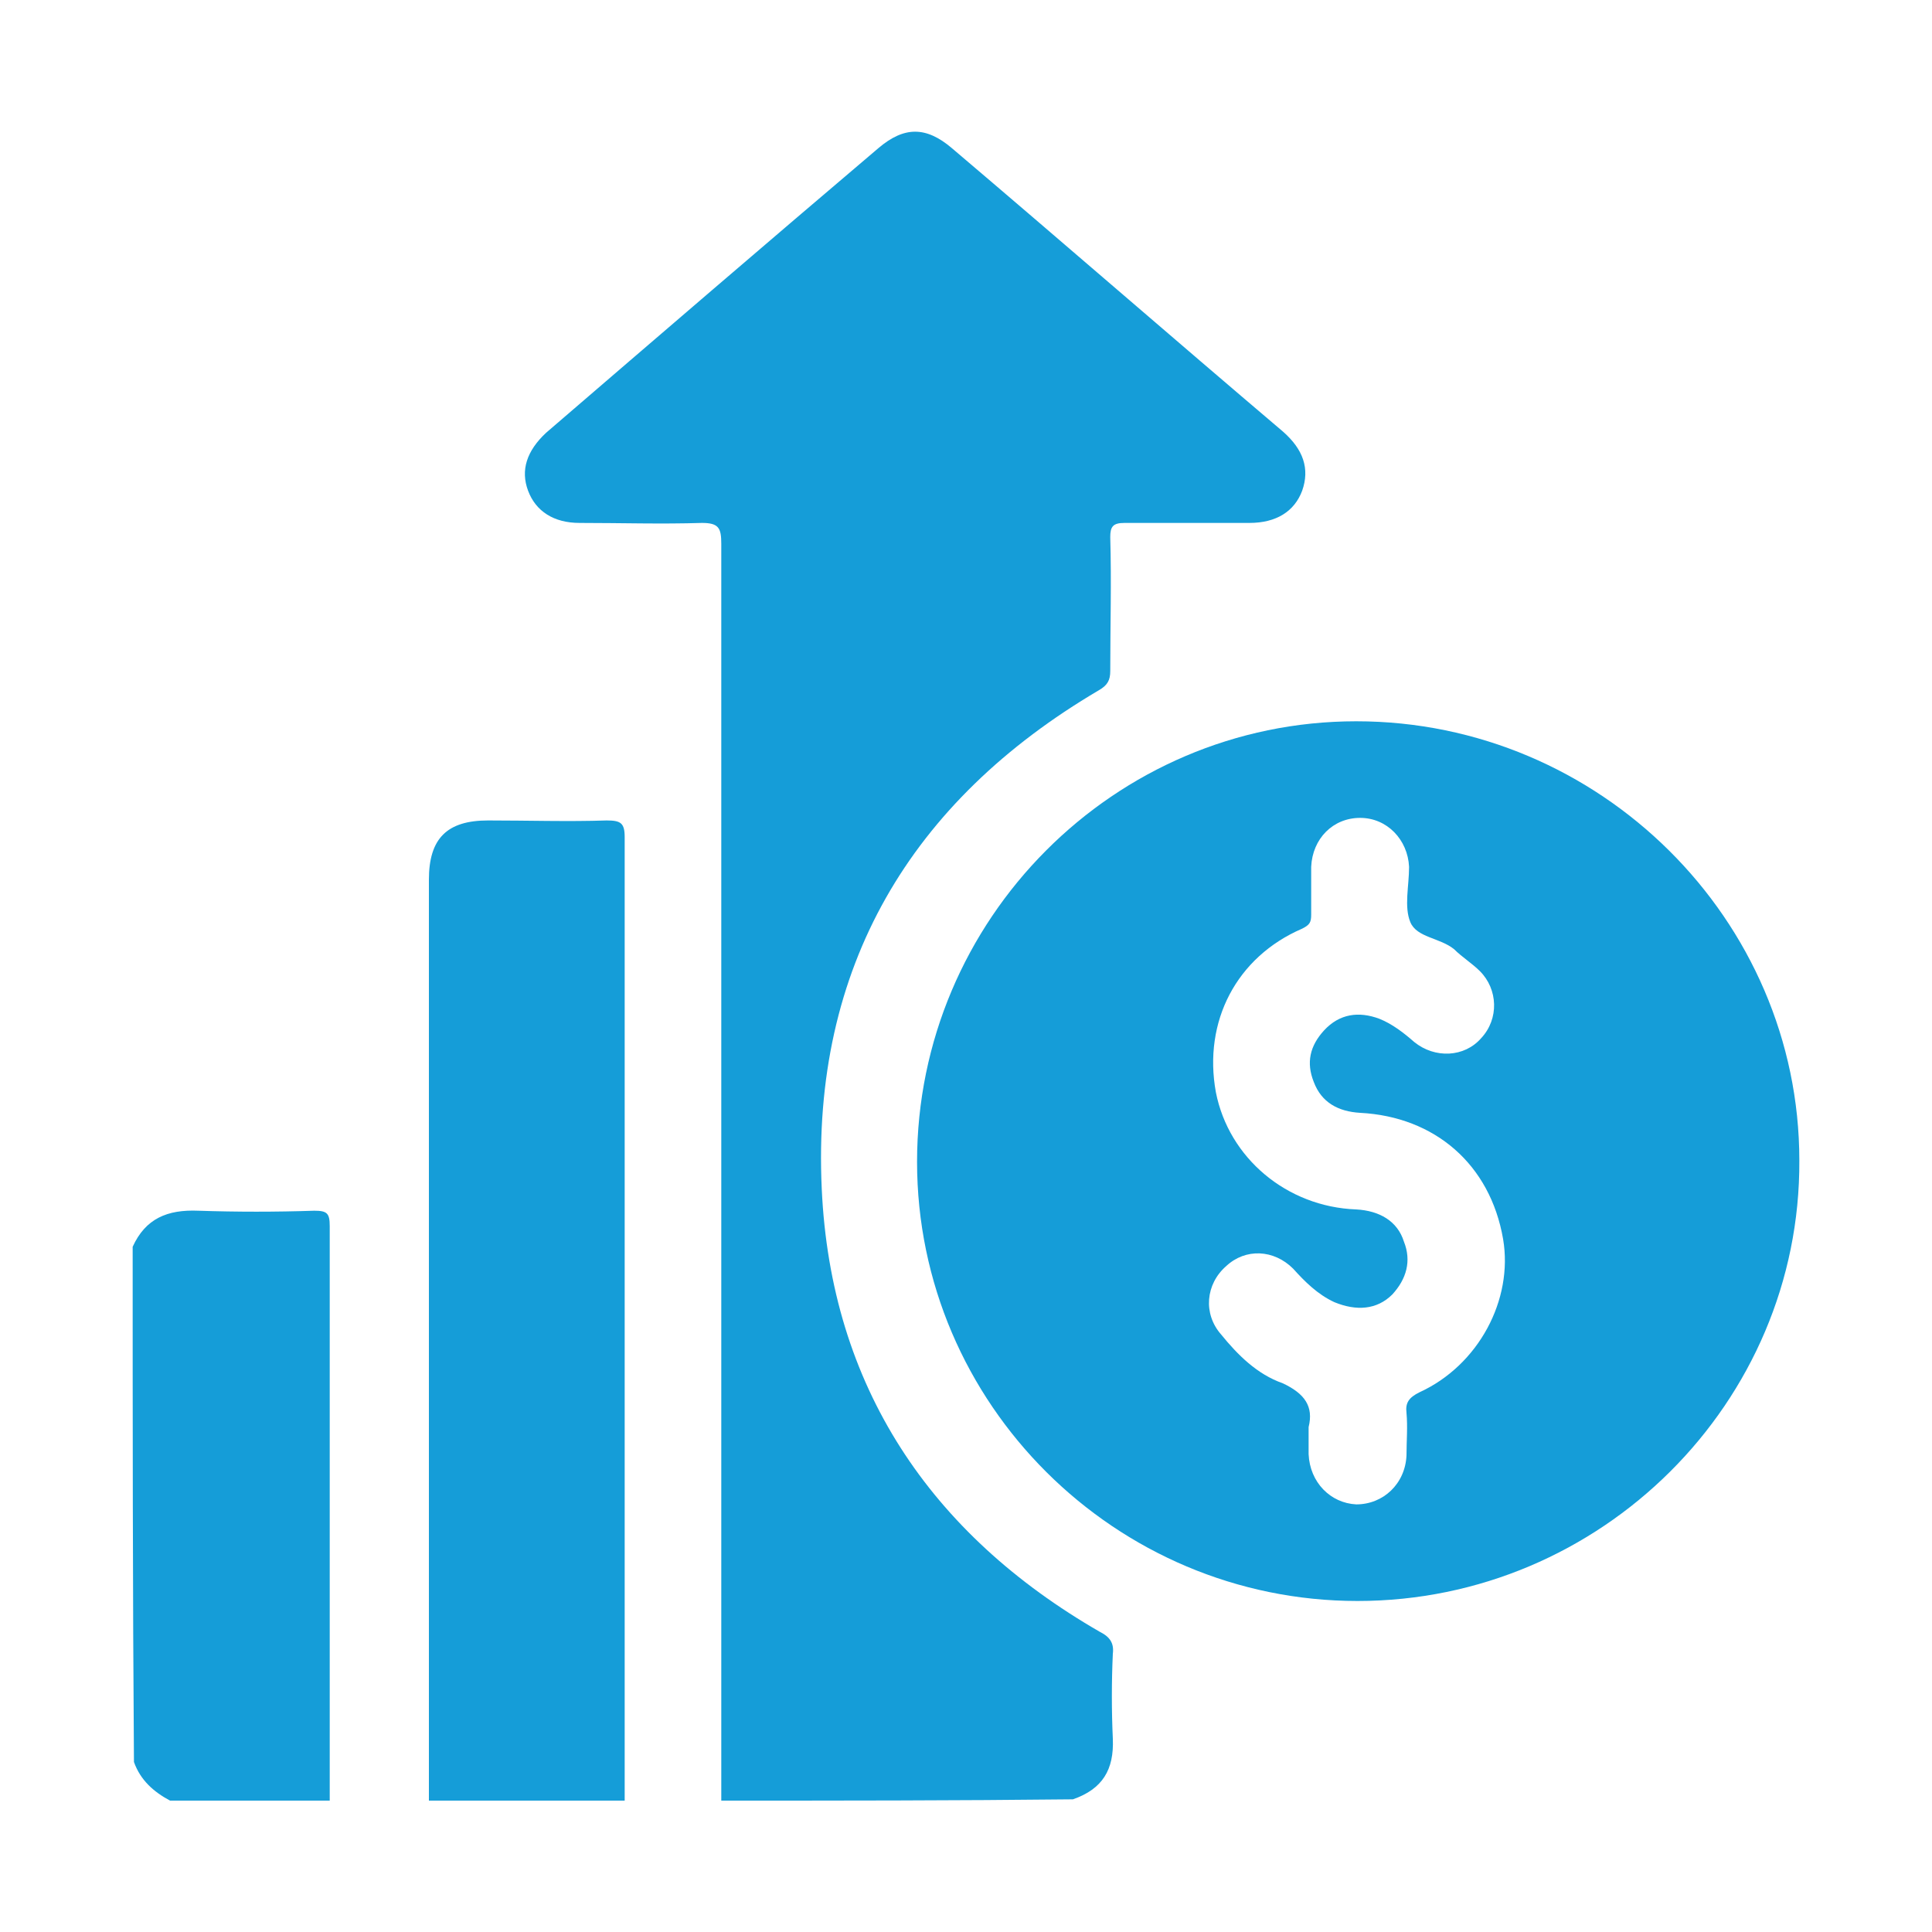
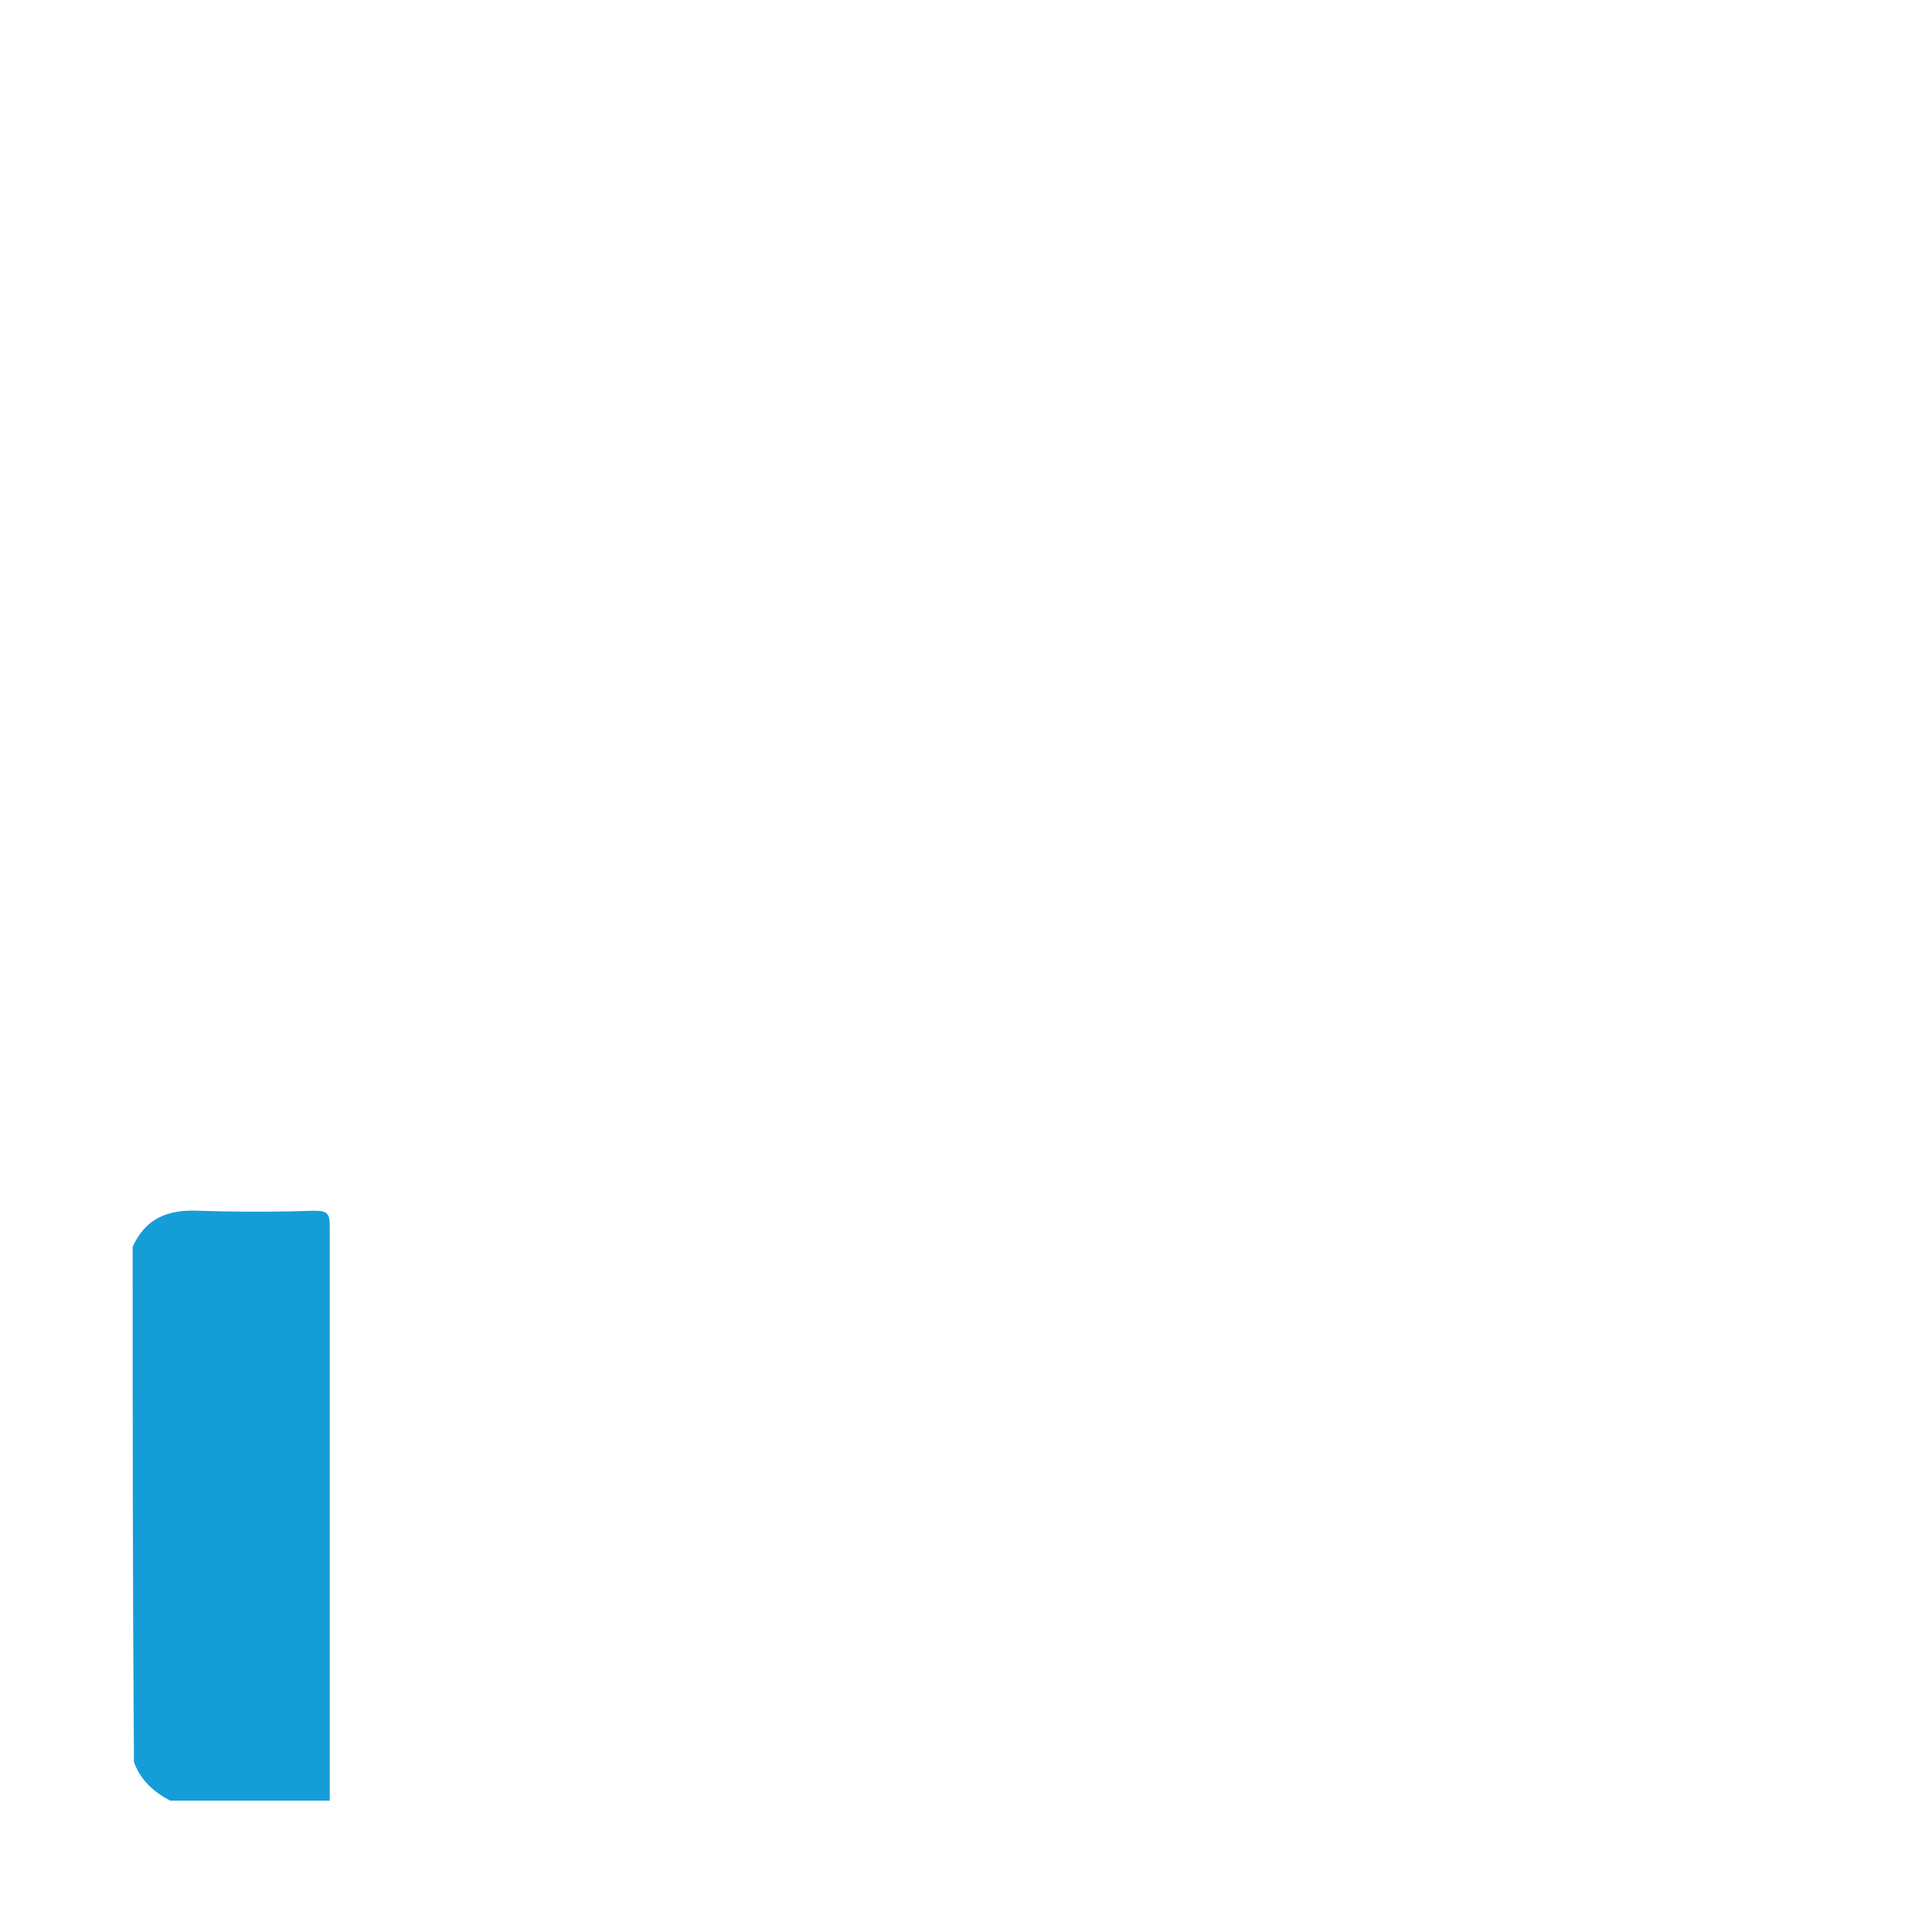
<svg xmlns="http://www.w3.org/2000/svg" version="1.0" id="Layer_1" x="0px" y="0px" viewBox="0 0 150 150" style="enable-background:new 0 0 150 150;" xml:space="preserve">
  <style type="text/css">
	.st0{fill:#65459A;}
	.st1{fill:#159DD8;}
	.st2{fill:none;stroke:#159DD8;stroke-width:3;stroke-miterlimit:10;}
	.st3{fill:#FFFFFF;stroke:#159DD8;stroke-width:3;stroke-miterlimit:10;}
	.st4{fill:#FDFBF0;}
	.st5{fill:none;stroke:#159DD8;stroke-width:2;stroke-miterlimit:10;}
</style>
  <g>
-     <path class="st1" d="M56,139.8c0-32.5,0-65.1,0-97.6c0-1.2-0.2-1.6-1.5-1.6c-3.2,0.1-6.3,0-9.5,0c-2,0-3.4-0.9-4-2.5   c-0.6-1.6-0.1-3.1,1.4-4.5c8.6-7.4,17.2-14.8,25.8-22.1c2-1.7,3.7-1.7,5.7,0c8.6,7.3,17.1,14.7,25.7,22c1.6,1.4,2.1,2.9,1.5,4.6   c-0.6,1.6-2,2.5-4.1,2.5c-3.2,0-6.5,0-9.7,0c-0.9,0-1.1,0.3-1.1,1.1c0.1,3.5,0,6.9,0,10.4c0,0.7-0.2,1.1-0.9,1.5   C70.7,62.2,63,75.1,63.8,92.3c0.7,15.3,8.4,26.8,21.6,34.4c0.8,0.4,1.1,0.9,1,1.7c-0.1,2.2-0.1,4.4,0,6.6c0.1,2.4-0.8,3.9-3.1,4.7   C74.2,139.8,65.1,139.8,56,139.8z" />
-     <path class="st1" d="M33.3,139.8c0-23.8,0-47.7,0-71.5c0-3.2,1.4-4.6,4.6-4.6c3.1,0,6.2,0.1,9.2,0c1.1,0,1.4,0.2,1.4,1.3   c0,24.9,0,49.9,0,74.8C43.4,139.8,38.3,139.8,33.3,139.8z" />
    <path class="st1" d="M10.3,96.8c1-2.2,2.7-2.9,5.1-2.8c3,0.1,6,0.1,9,0c1,0,1.2,0.2,1.2,1.2c0,14.9,0,29.8,0,44.6   c-4.1,0-8.3,0-12.4,0c-1.3-0.7-2.3-1.6-2.8-3C10.3,123.4,10.3,110.1,10.3,96.8z" />
-     <path class="st1" d="M105.4,124.3c-18.8,0-34.2-15.3-34.2-34.1c0-18.8,15.3-34.2,34.1-34.2c18.9,0,34.4,15.4,34.4,34.1   C139.8,108.9,124.3,124.3,105.4,124.3z M101.6,110.8c0,0.9,0,1.5,0,2.1c0.1,2.2,1.7,3.8,3.7,3.9c2.1,0,3.8-1.6,3.9-3.8   c0-1.1,0.1-2.2,0-3.3c-0.1-0.8,0.2-1.2,1-1.6c4.6-2.1,7.3-7.2,6.5-11.9c-1-5.8-5.3-9.5-11.1-9.8c-1.7-0.1-3-0.8-3.6-2.4   c-0.6-1.5-0.3-2.8,0.8-4c1.2-1.3,2.7-1.5,4.3-0.9c1,0.4,1.9,1.1,2.7,1.8c1.6,1.3,3.9,1.2,5.2-0.3c1.4-1.5,1.3-3.8-0.1-5.2   c-0.6-0.6-1.4-1.1-2-1.7c-1.1-0.9-2.9-0.9-3.4-2.1c-0.5-1.2-0.1-2.8-0.1-4.3c-0.1-2.1-1.7-3.8-3.8-3.8c-2.1,0-3.7,1.6-3.8,3.8   c0,1.2,0,2.4,0,3.7c0,0.6-0.1,0.8-0.7,1.1c-5.1,2.2-7.7,7.2-6.7,12.7c1,5.1,5.5,8.9,10.9,9.1c1.8,0.1,3.2,0.9,3.7,2.5   c0.6,1.5,0.2,2.9-0.9,4.1c-1.2,1.2-2.8,1.3-4.5,0.6c-1.3-0.6-2.3-1.6-3.2-2.6c-1.5-1.5-3.7-1.6-5.2-0.2c-1.6,1.4-1.8,3.7-0.4,5.3   c1.3,1.6,2.8,3.1,4.8,3.8C101.3,108.2,102,109.2,101.6,110.8z" />
  </g>
</svg>